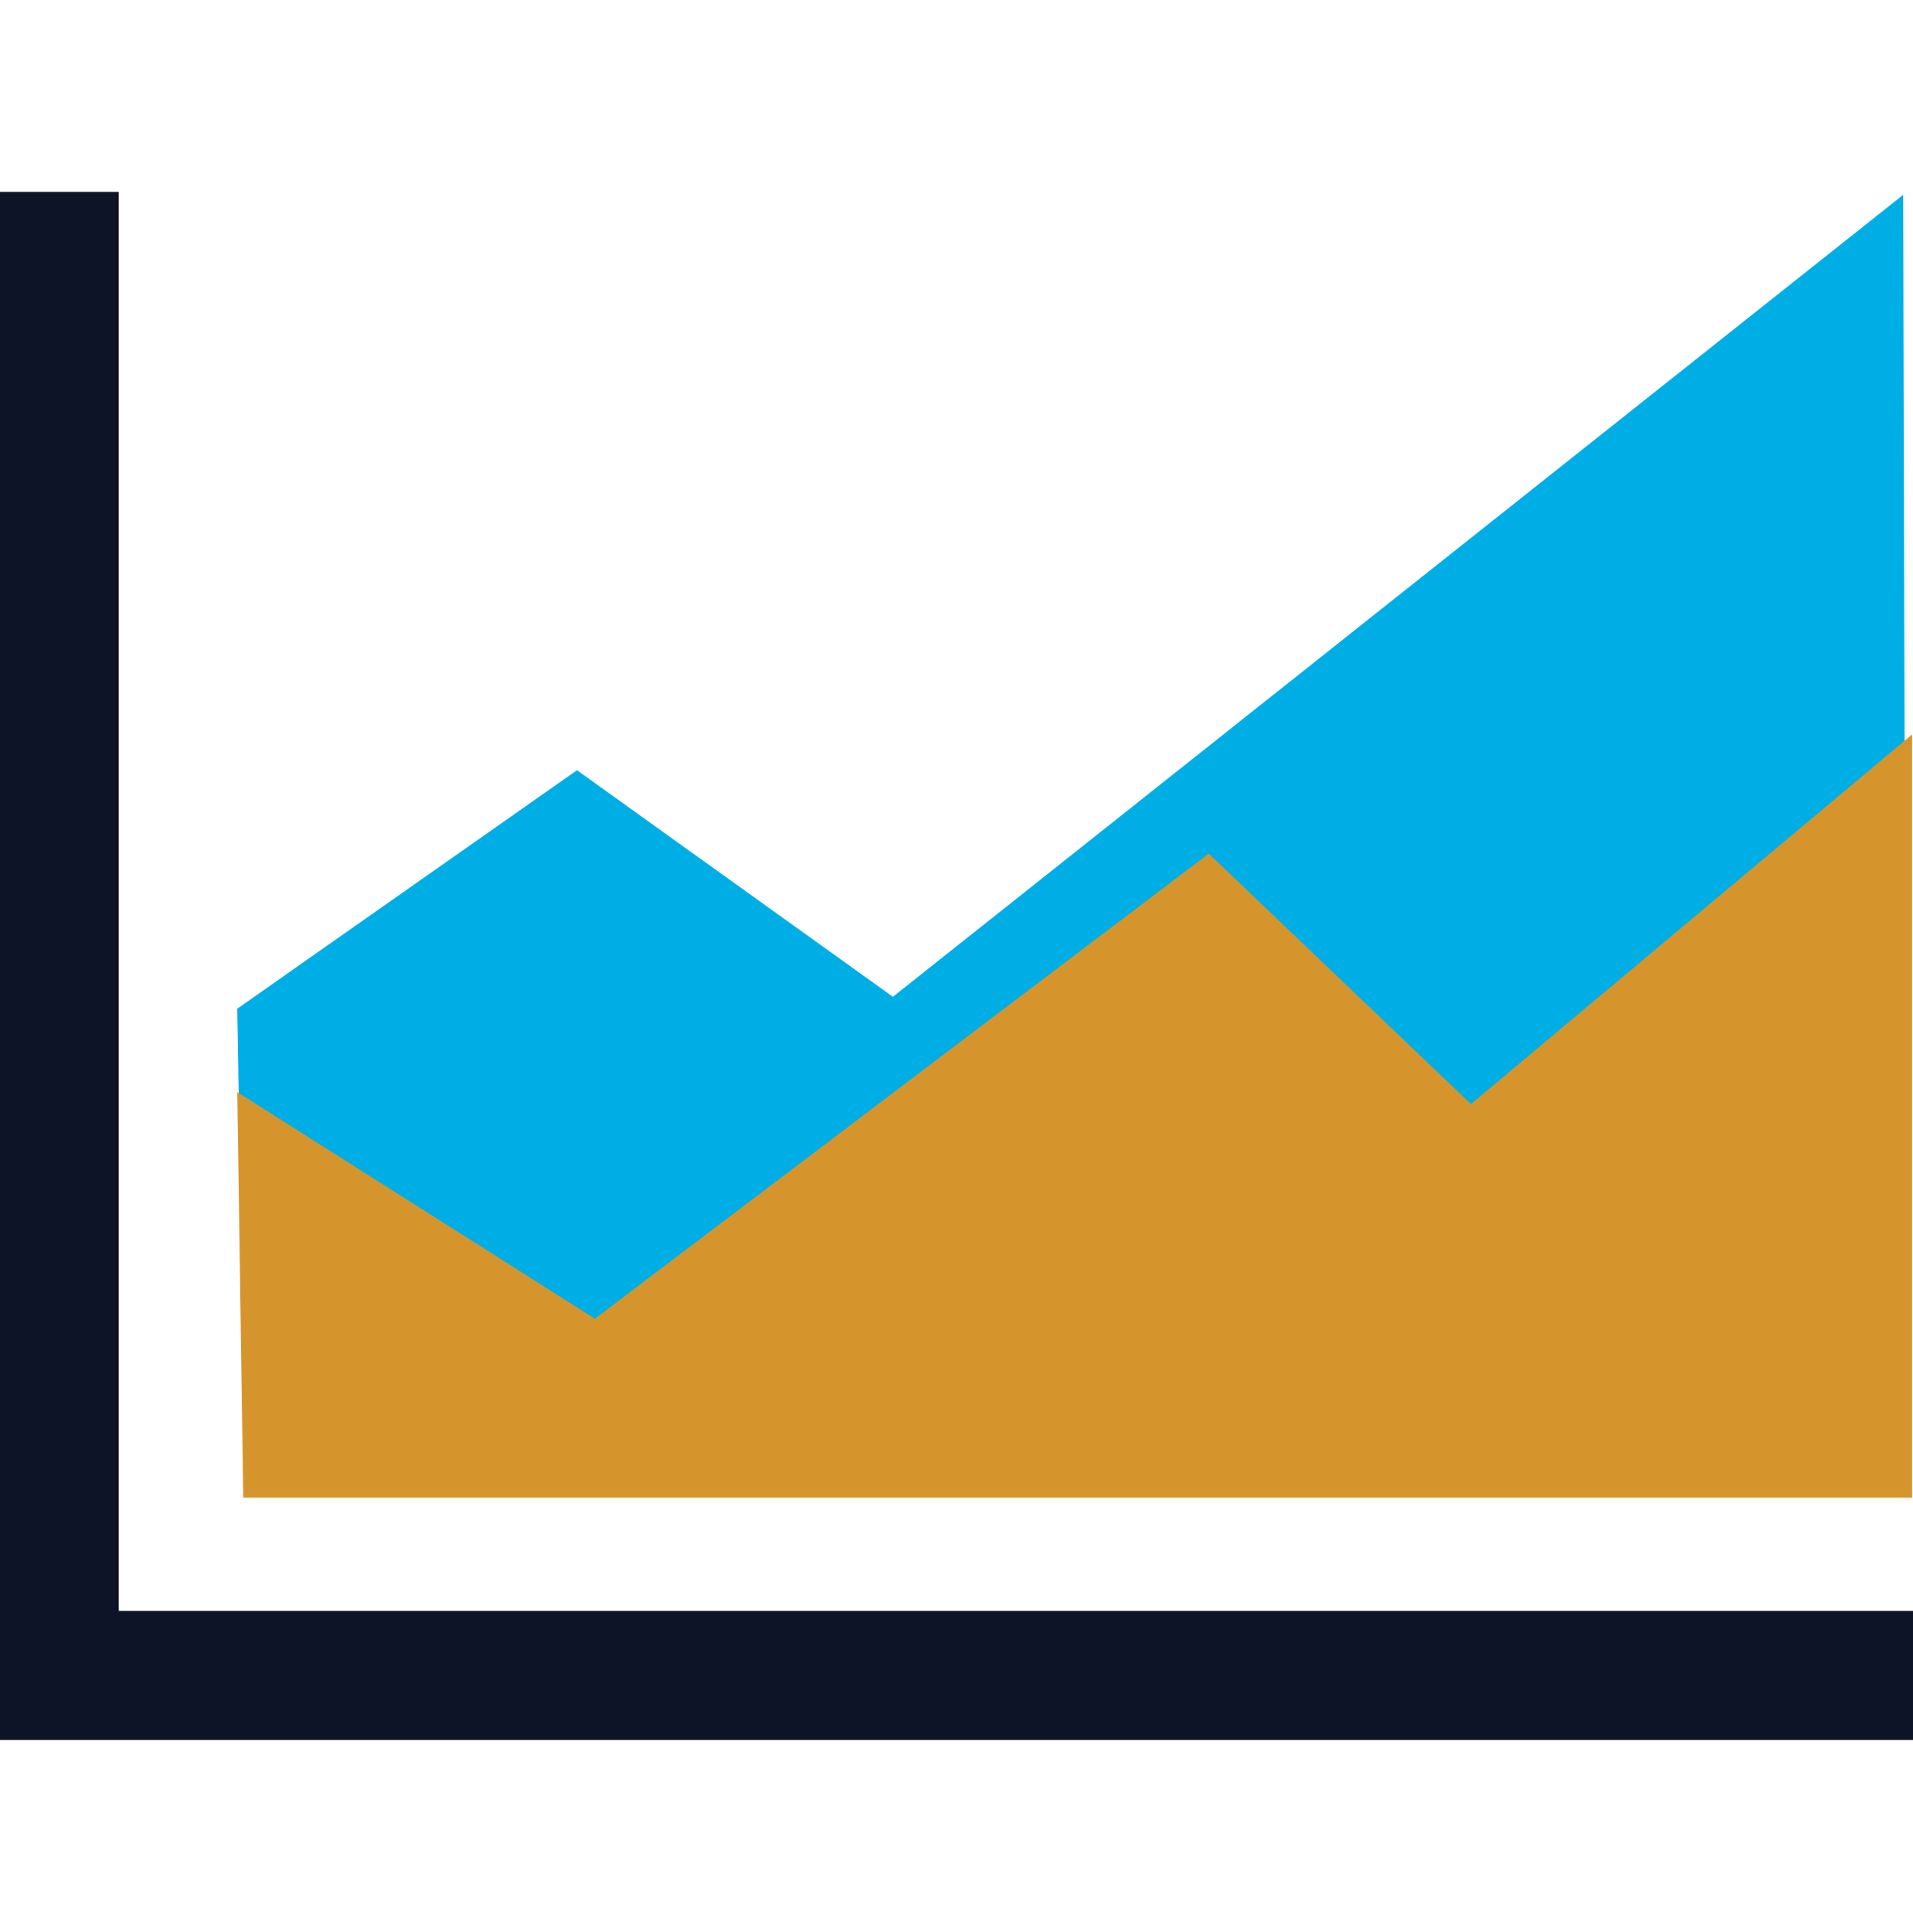
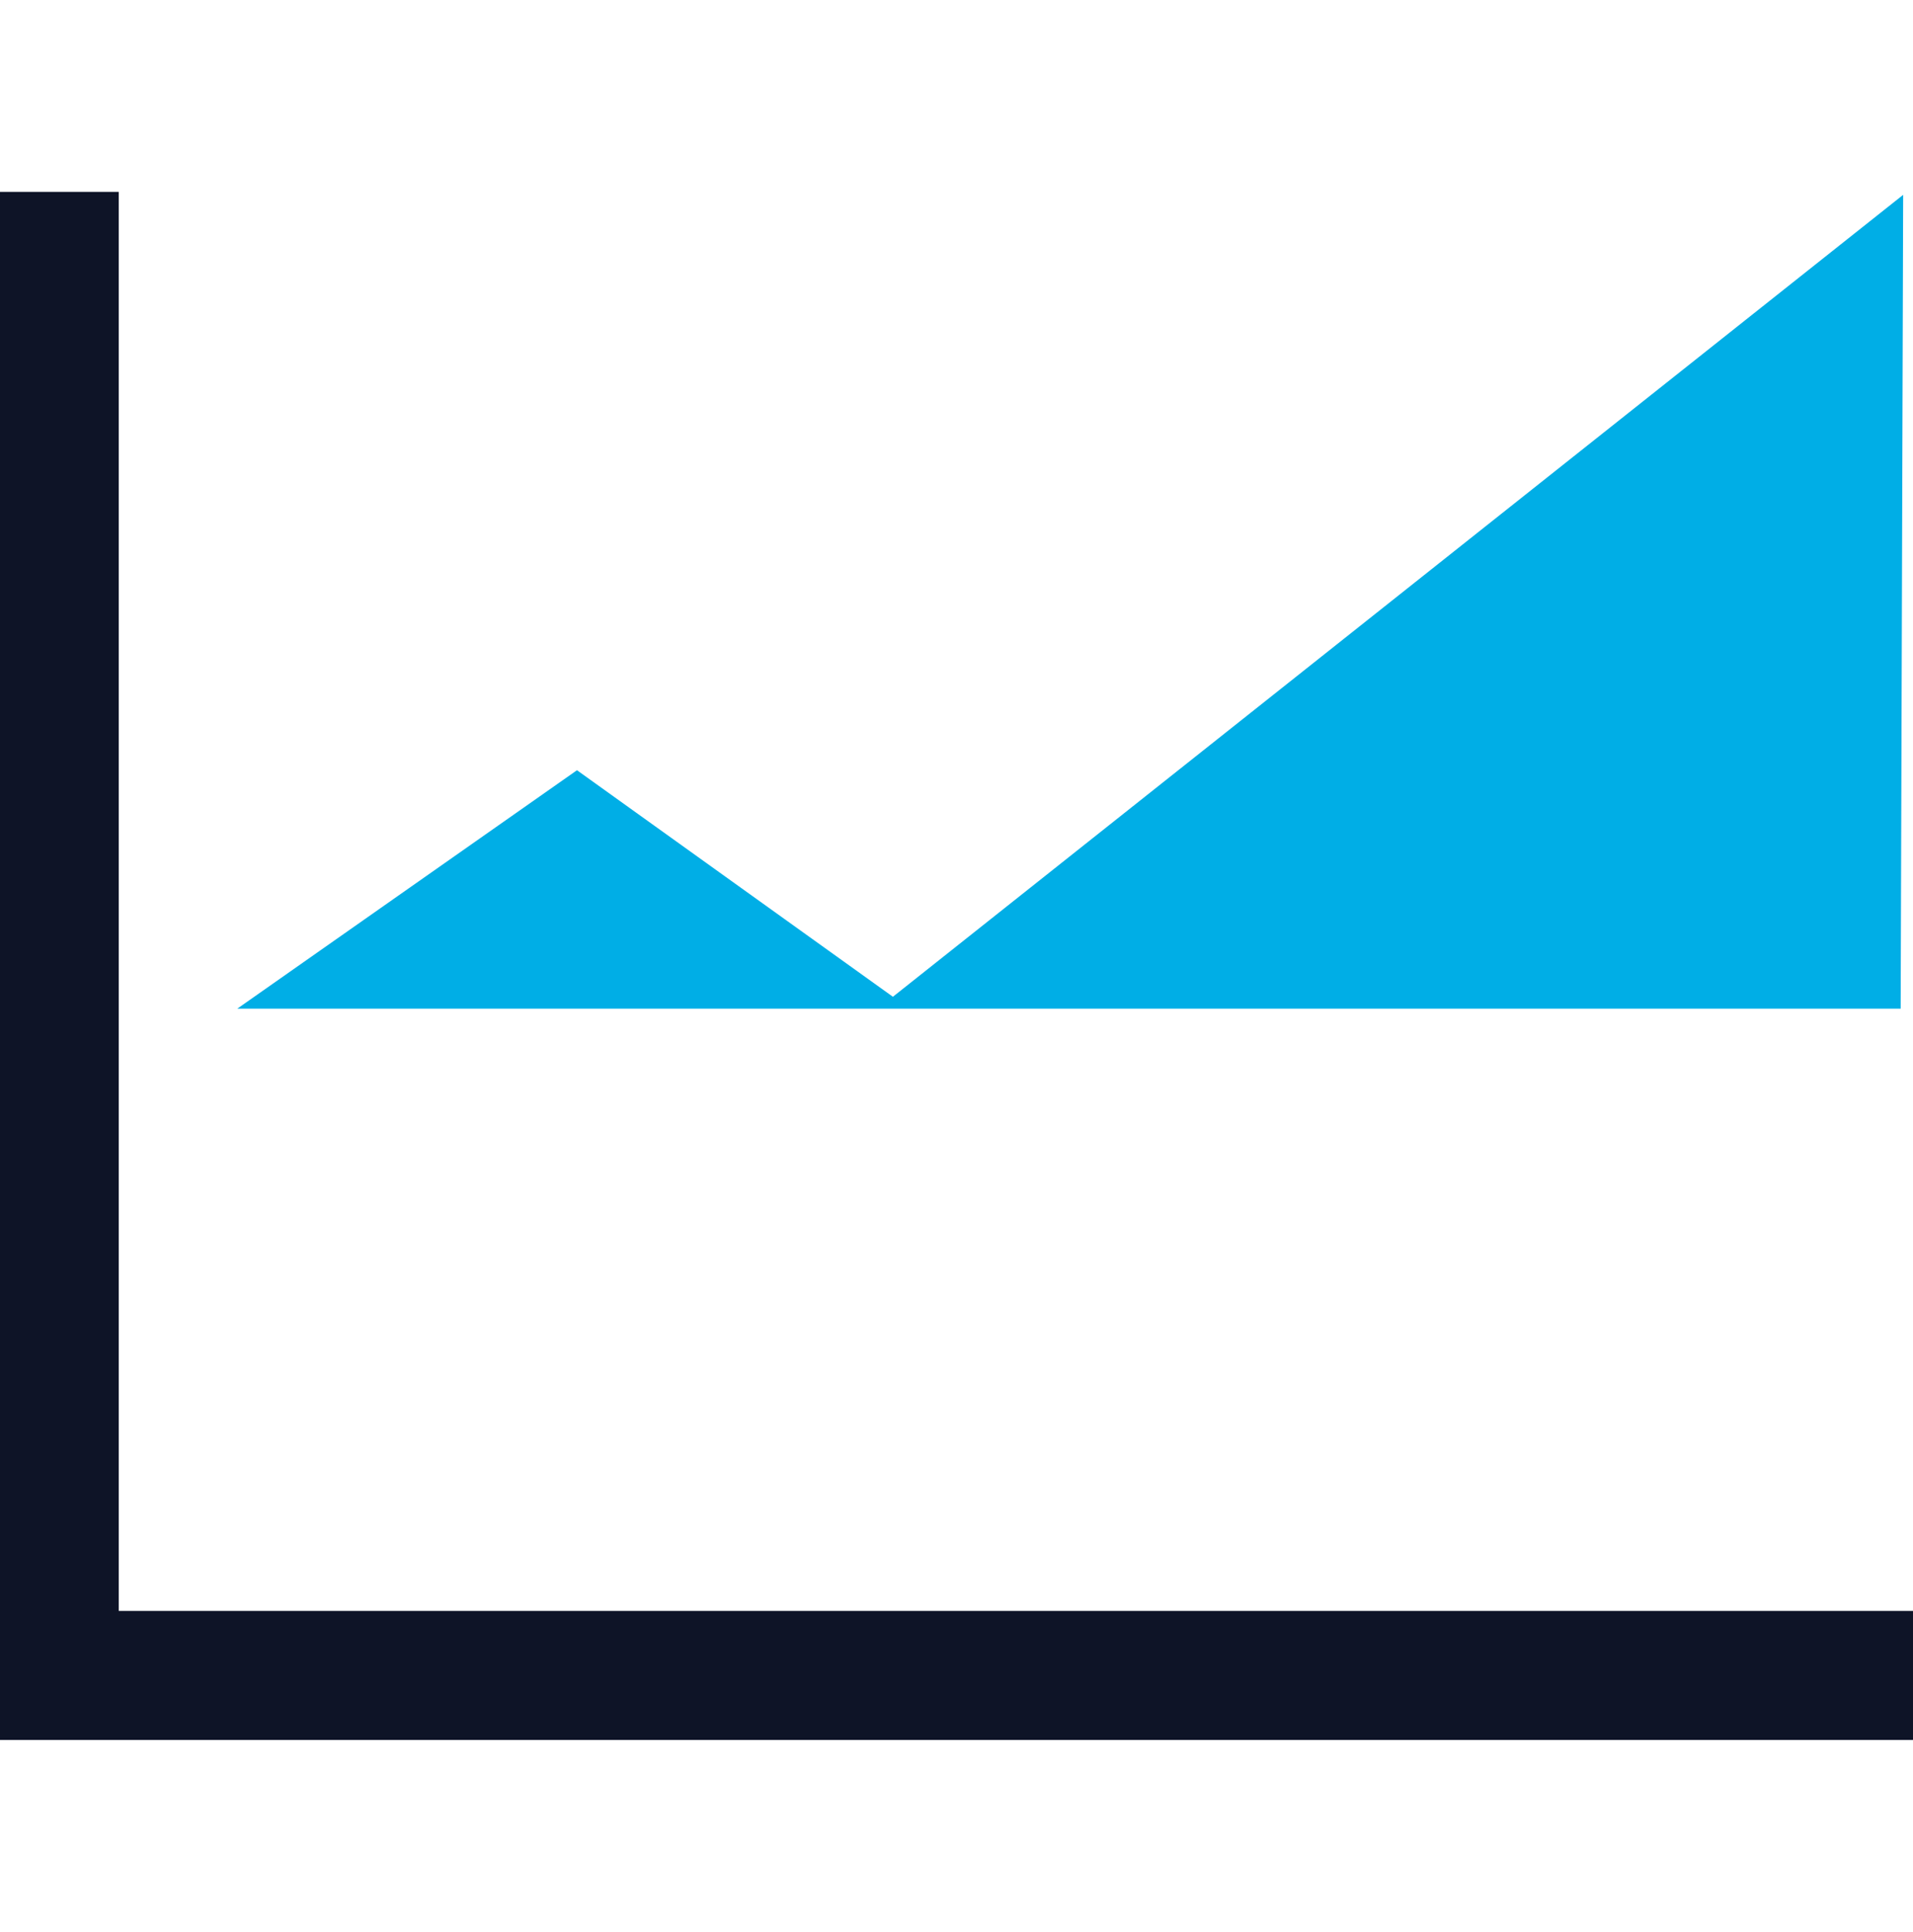
<svg xmlns="http://www.w3.org/2000/svg" width="105" height="106" viewBox="0 0 105 106">
  <defs>
    <clipPath id="clip-ico-clasic">
      <rect width="105" height="106" />
    </clipPath>
  </defs>
  <g id="ico-clasic" clip-path="url(#clip-ico-clasic)">
    <g id="Group_8721" data-name="Group 8721" transform="translate(0 10.528)">
-       <path id="Path_272" data-name="Path 272" d="M45.872,44.125l-17.34-12.43L9.886,44.779l.3,17.514h91.3L101.323.124Z" transform="translate(3.137 0.039)" fill="#00aee6" />
+       <path id="Path_272" data-name="Path 272" d="M45.872,44.125l-17.34-12.43L9.886,44.779h91.3L101.323.124Z" transform="translate(3.137 0.039)" fill="#00aee6" />
      <path id="Path_273" data-name="Path 273" d="M0,0V84.944H105V77.862H6.518V0Z" fill="#0e1427" />
-       <path id="Path_274" data-name="Path 274" d="M77.6,42.882,63.21,29.142,29.515,54.66,9.887,42.227l.327,22.247h91.6V22.6Z" transform="translate(3.137 7.171)" fill="#d6952c" />
    </g>
  </g>
</svg>